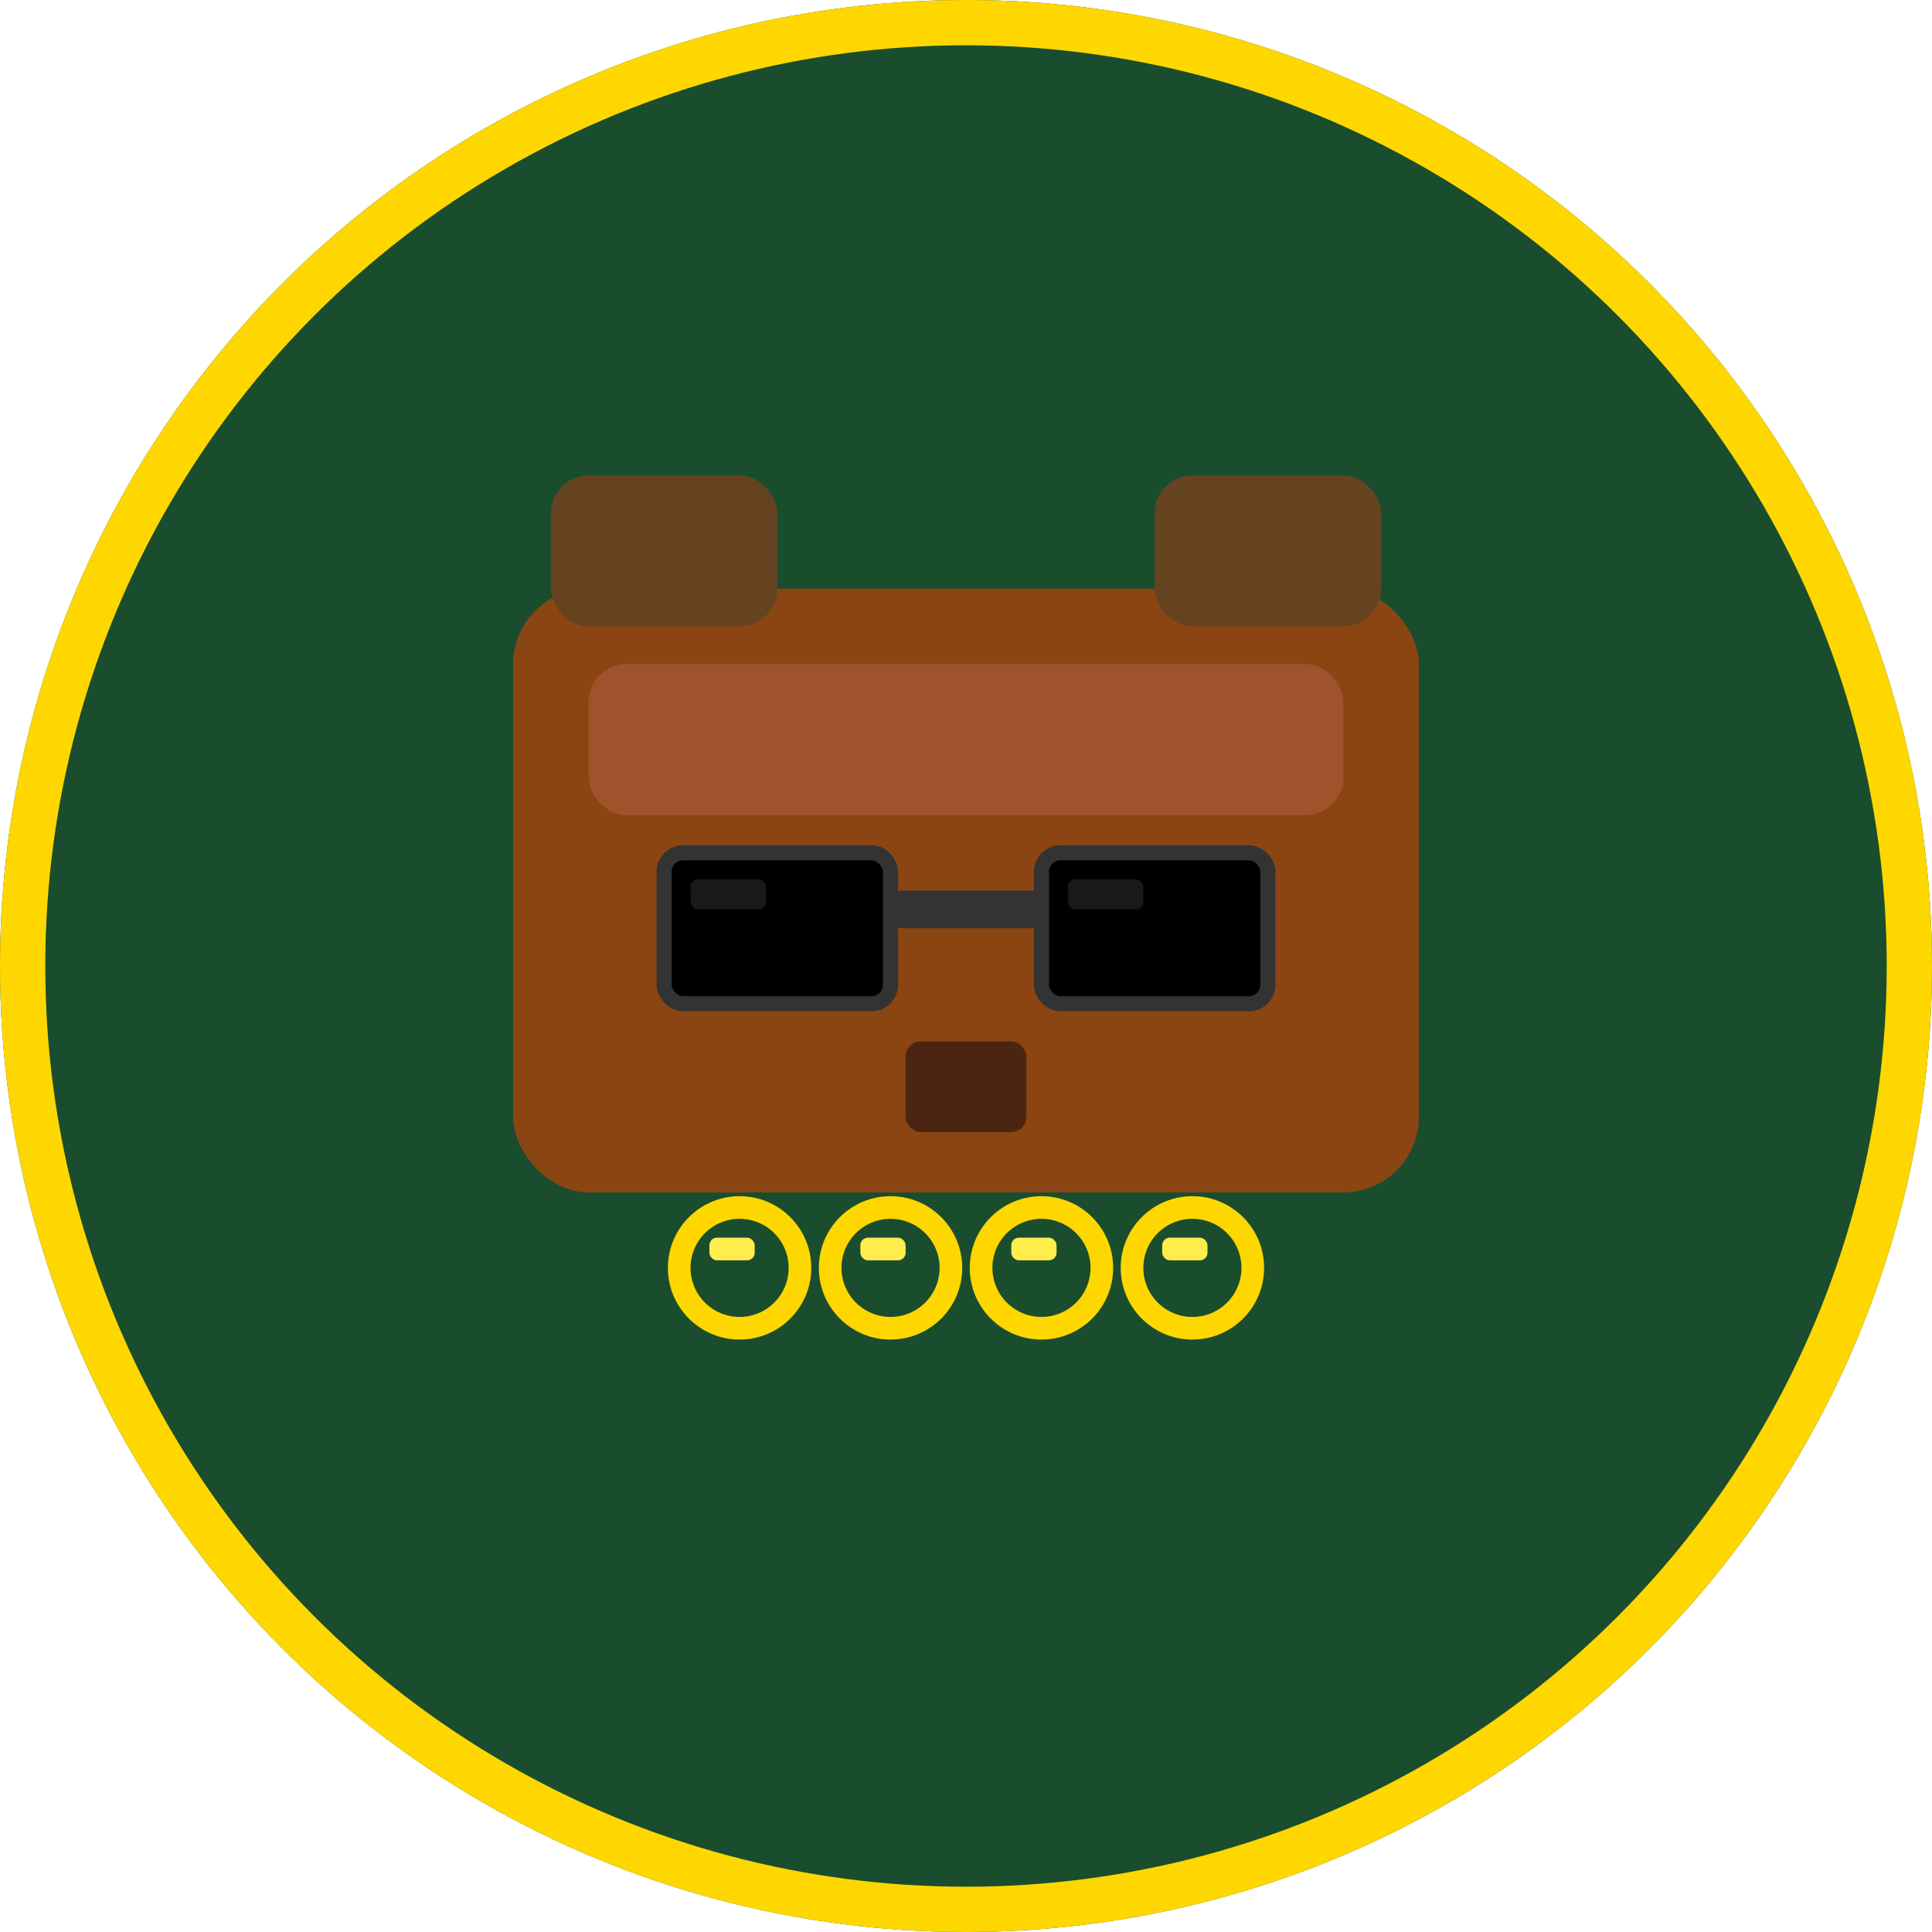
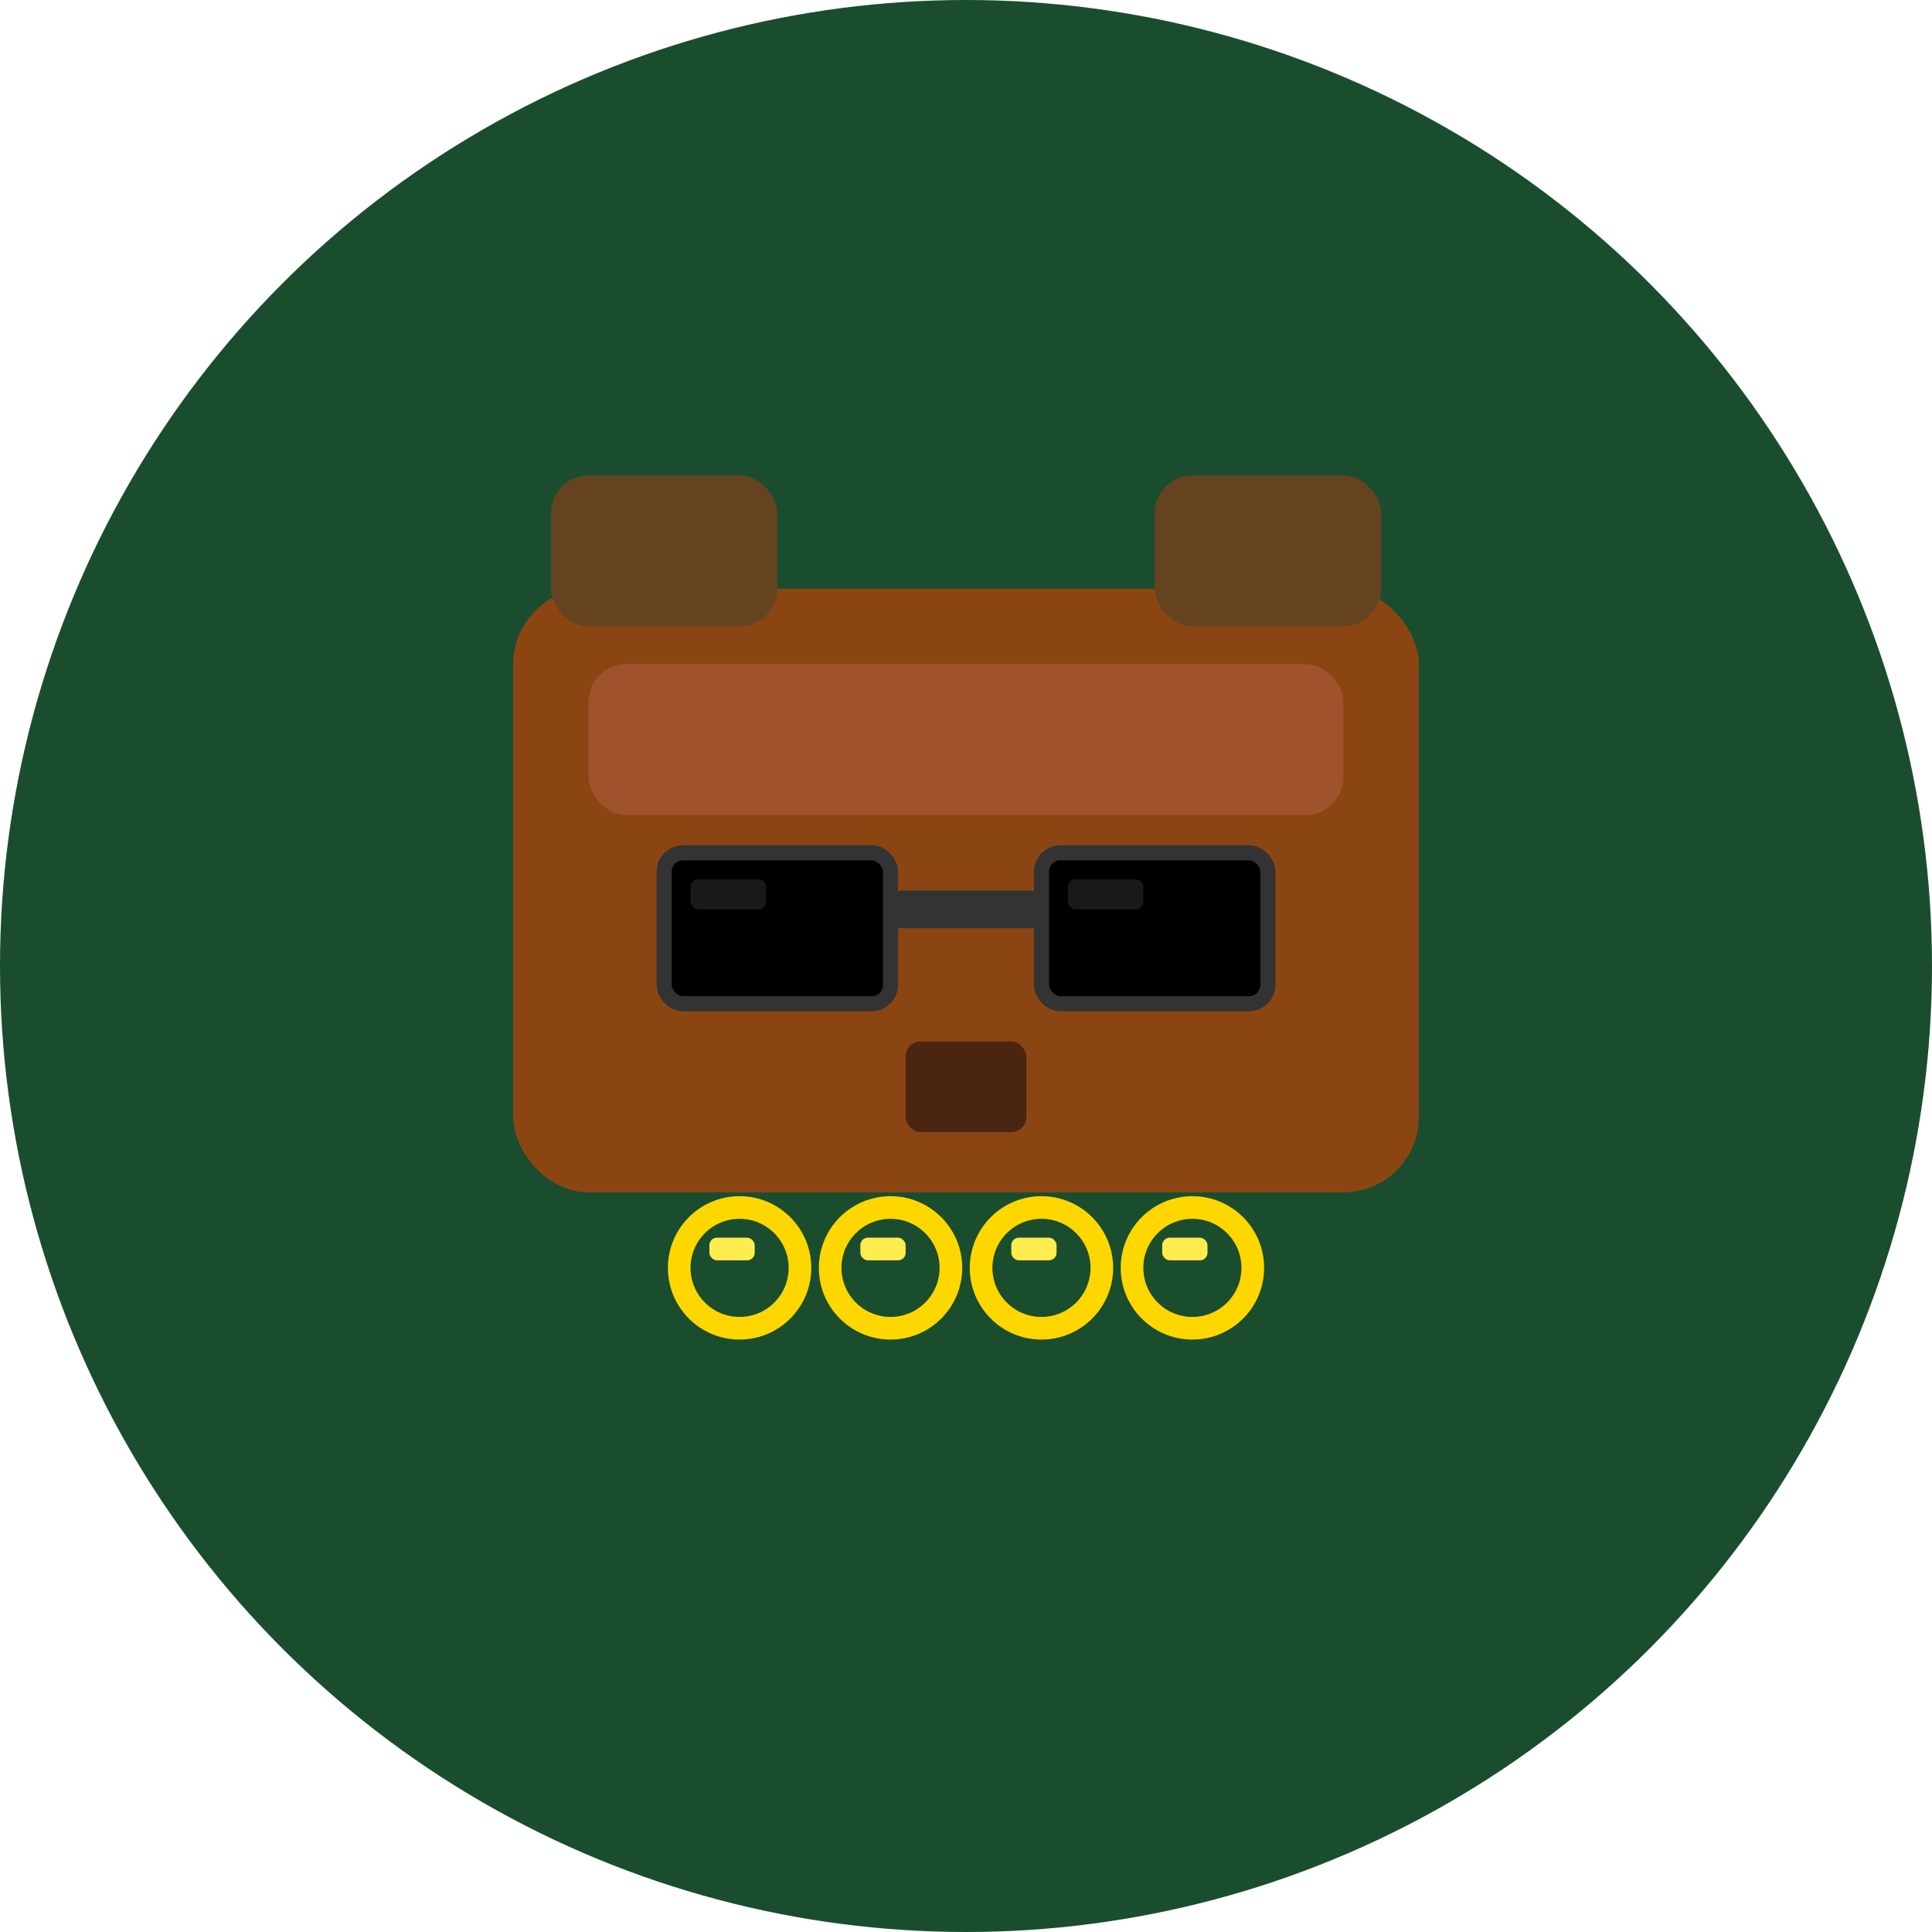
<svg xmlns="http://www.w3.org/2000/svg" viewBox="0 0 512 512">
  <circle cx="256" cy="256" r="256" fill="#1a4d2e" />
  <rect x="136" y="156" width="240" height="160" fill="#8B4513" rx="20" />
  <rect x="146" y="126" width="60" height="40" fill="#654321" rx="10" />
  <rect x="306" y="126" width="60" height="40" fill="#654321" rx="10" />
  <rect x="156" y="176" width="200" height="40" fill="#A0522D" rx="10" />
  <g>
    <rect x="176" y="226" width="60" height="40" fill="#000000" rx="5" />
    <rect x="276" y="226" width="60" height="40" fill="#000000" rx="5" />
    <rect x="236" y="236" width="40" height="10" fill="#333333" rx="3" />
    <rect x="176" y="226" width="60" height="40" fill="none" stroke="#333333" stroke-width="4" rx="5" />
    <rect x="276" y="226" width="60" height="40" fill="none" stroke="#333333" stroke-width="4" rx="5" />
    <rect x="183" y="233" width="20" height="8" fill="#333333" opacity="0.5" rx="2" />
    <rect x="283" y="233" width="20" height="8" fill="#333333" opacity="0.5" rx="2" />
  </g>
  <rect x="240" y="276" width="32" height="24" fill="#4a2511" rx="4" />
  <g fill="#ffd700" stroke="#ffd700" stroke-width="6">
    <circle cx="196" cy="336" r="16" fill="none" />
    <circle cx="236" cy="336" r="16" fill="none" />
    <circle cx="276" cy="336" r="16" fill="none" />
    <circle cx="316" cy="336" r="16" fill="none" />
  </g>
  <g fill="#ffed4e">
    <rect x="188" y="328" width="12" height="6" rx="2" />
    <rect x="228" y="328" width="12" height="6" rx="2" />
    <rect x="268" y="328" width="12" height="6" rx="2" />
    <rect x="308" y="328" width="12" height="6" rx="2" />
  </g>
-   <circle cx="256" cy="256" r="250" fill="none" stroke="#ffd700" stroke-width="12" />
</svg>